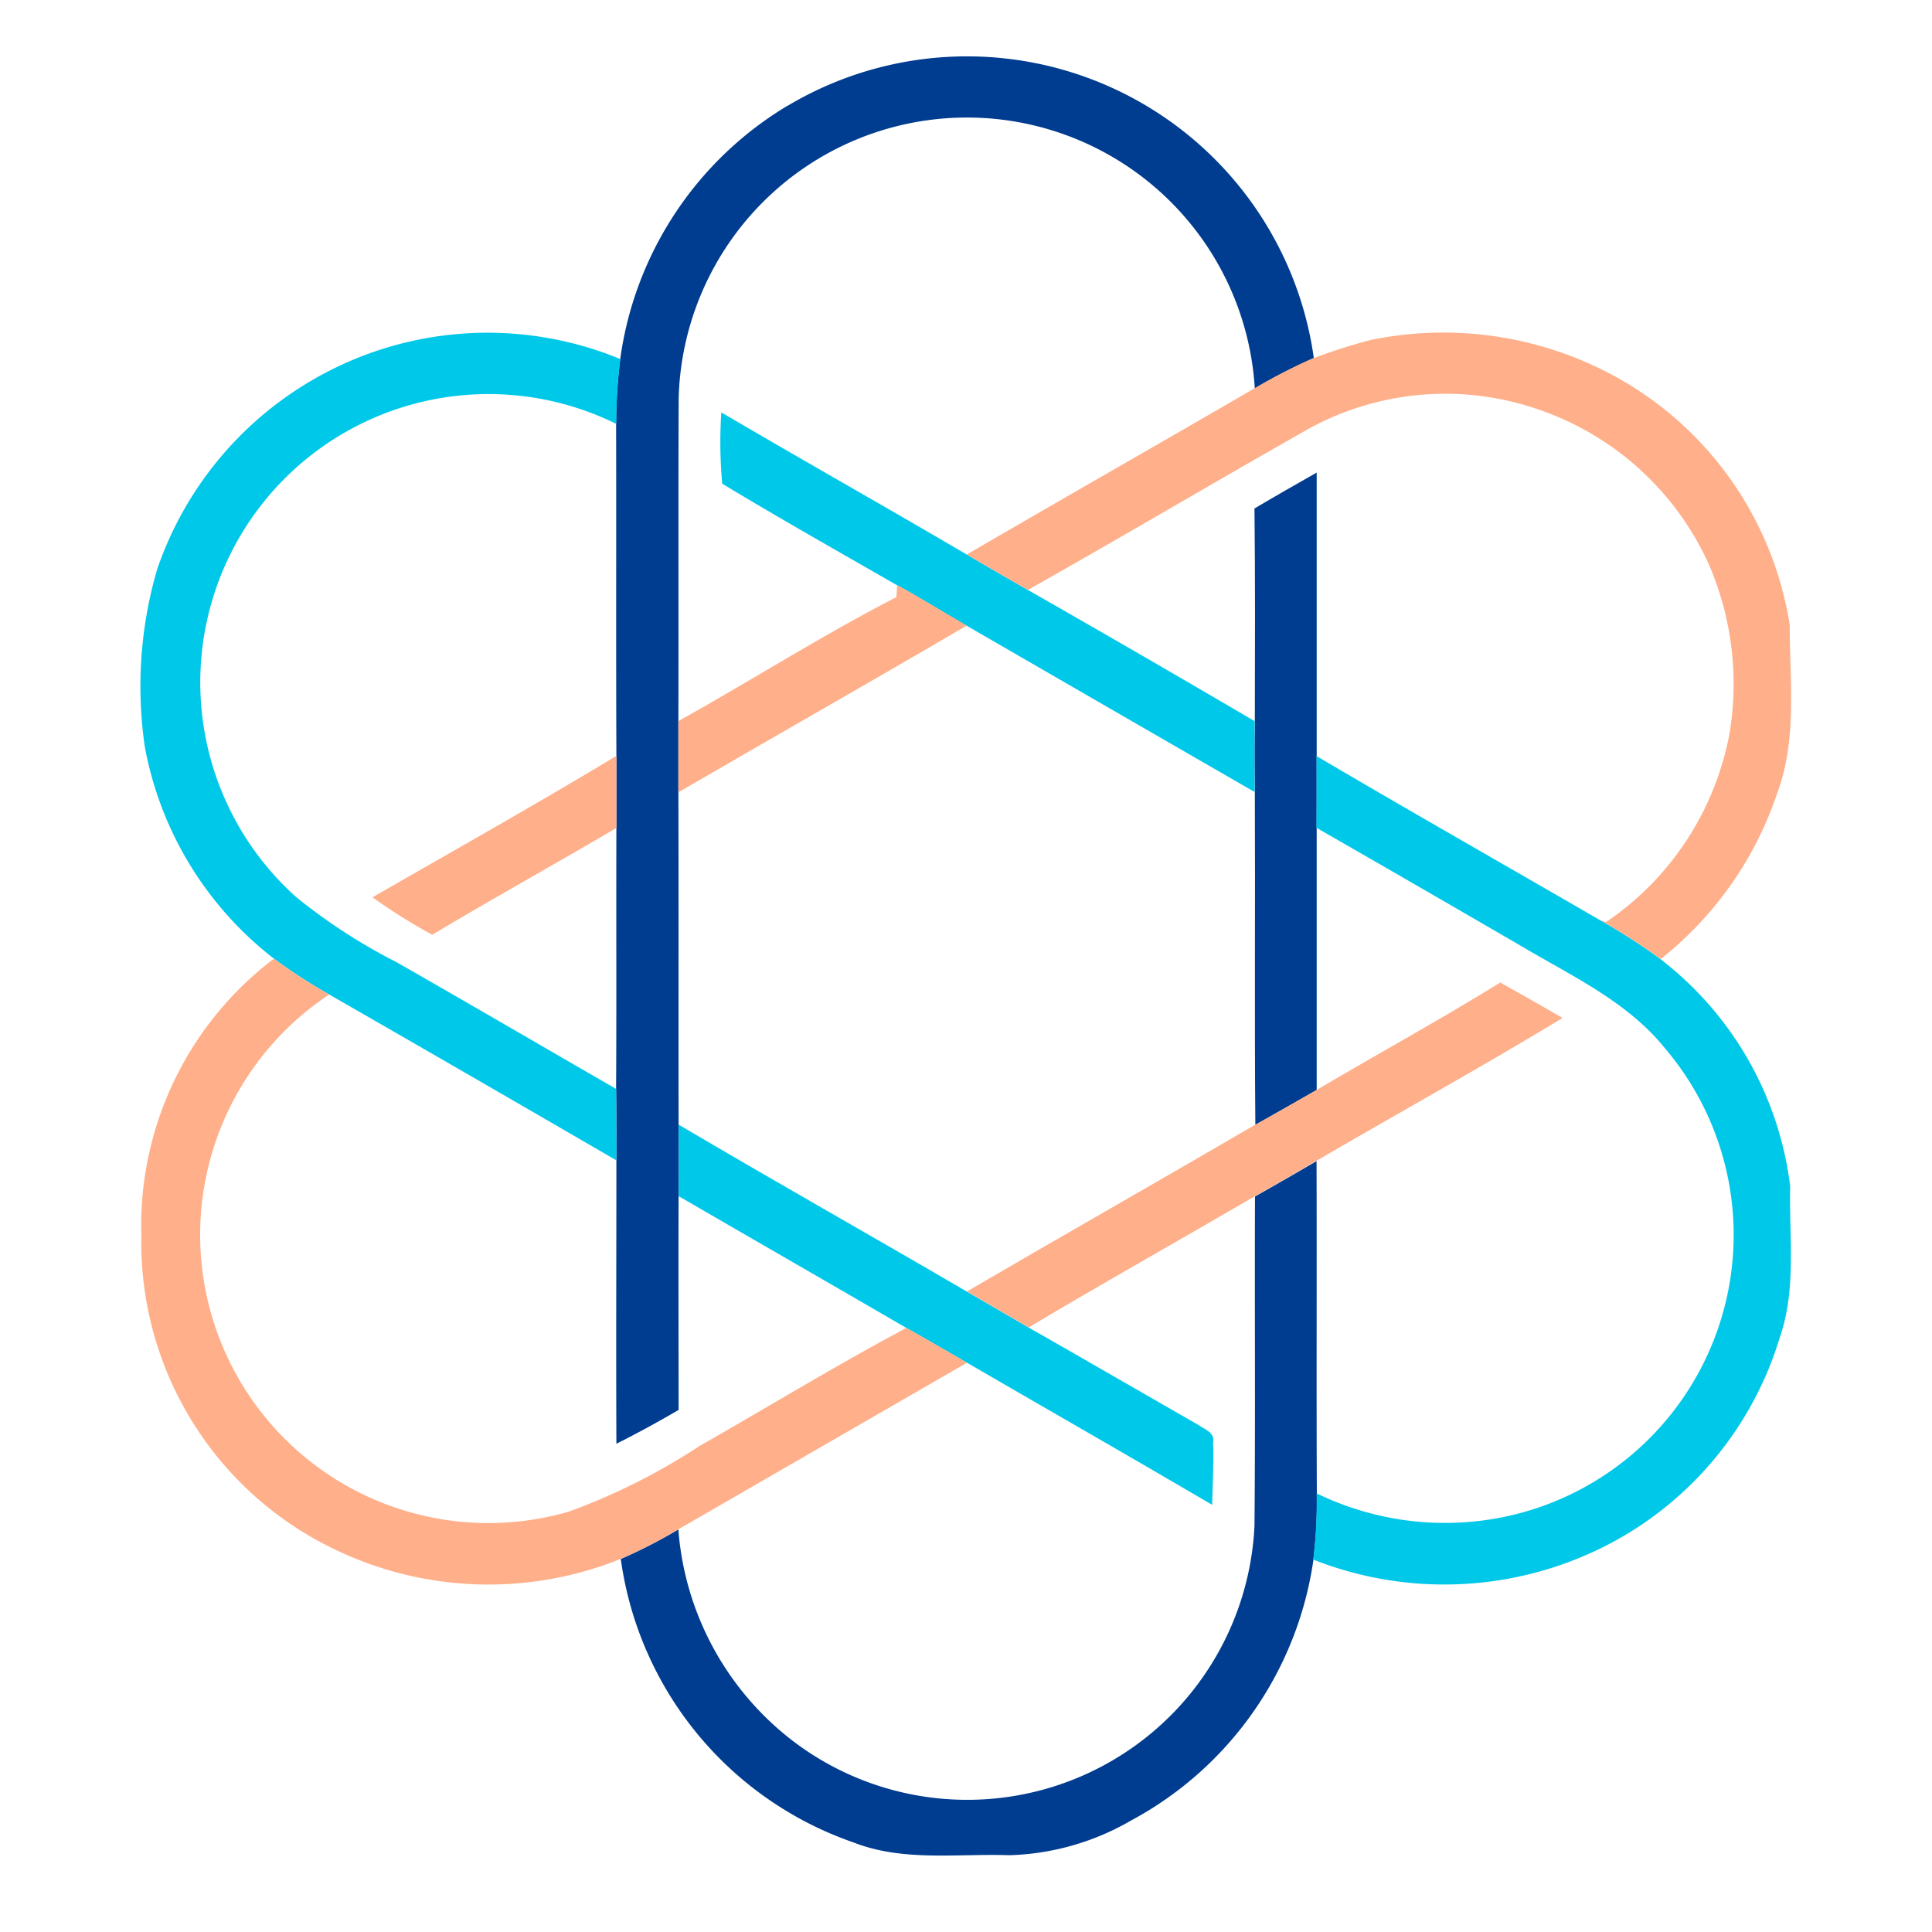
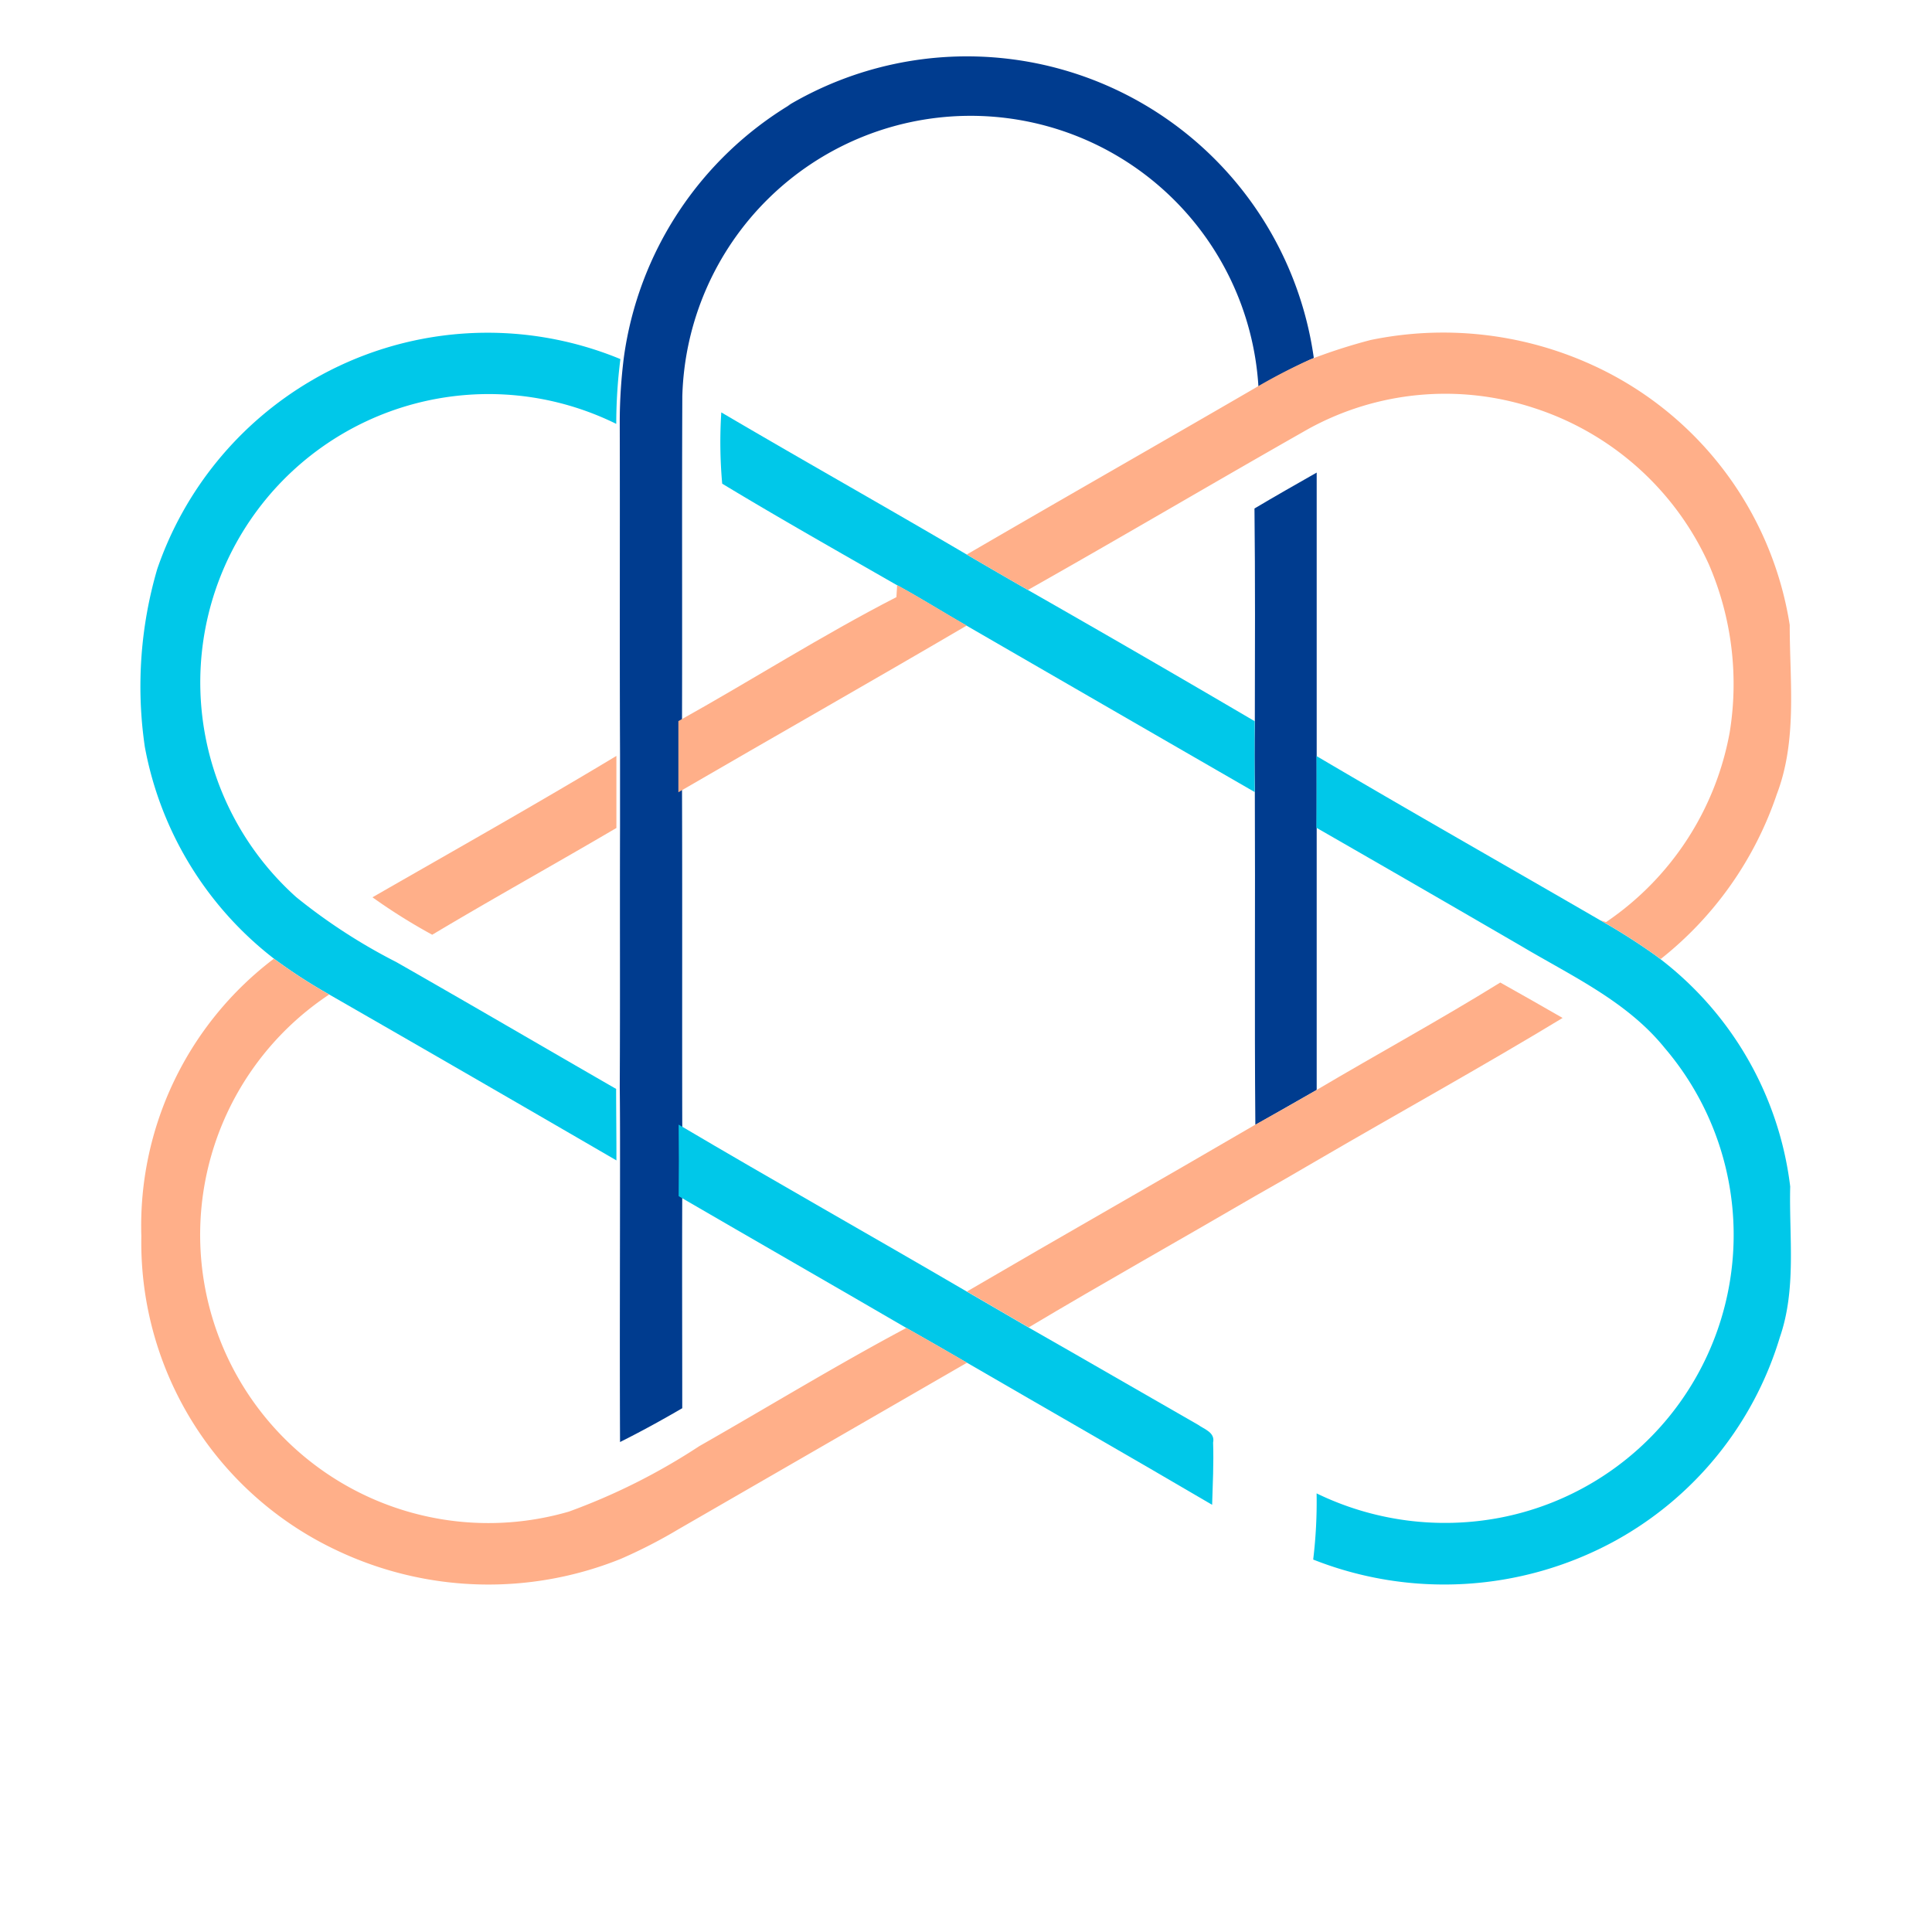
<svg xmlns="http://www.w3.org/2000/svg" width="200" height="200" viewBox="0 0 200 200">
  <defs>
    <clipPath id="clip-path">
      <rect id="Rectangle_2860" data-name="Rectangle 2860" width="200" height="200" fill="#fff" stroke="#707070" stroke-width="1" />
    </clipPath>
  </defs>
  <g id="دانش_بنیان_بدون_متن" data-name="دانش بنیان بدون متن" clip-path="url(#clip-path)">
    <g id="Group_11180" data-name="Group 11180" transform="translate(14.536 5.836)">
      <g id="header_logo_copy" data-name="header_logo copy" transform="translate(0 0)">
        <g id="_003c8fff" data-name="#003c8fff" transform="translate(49.243)">
-           <path id="Path_22762" data-name="Path 22762" d="M503.493,14.108A36.253,36.253,0,0,1,557.99,40.2l-.377.177a58.621,58.621,0,0,0-5.733,2.973,29.853,29.853,0,0,0-59.64,1c-.05,11.14,0,22.28-.03,33.423v7.367c.037,11.473,0,22.937.023,34.407q.045,3.7,0,7.4c-.03,7.38,0,14.77,0,22.15-2.113,1.23-4.253,2.407-6.44,3.5-.043-9.787,0-19.567,0-29.353,0-2.467,0-4.93-.03-7.4.05-9,0-18,.03-27v-7.46c-.05-11.457,0-22.913-.03-34.37a53.92,53.92,0,0,1,.427-6.71,36.333,36.333,0,0,1,17.3-26.207Z" transform="translate(-485.763 -8.977)" fill="#003c8f" />
+           <path id="Path_22762" data-name="Path 22762" d="M503.493,14.108A36.253,36.253,0,0,1,557.99,40.2a58.621,58.621,0,0,0-5.733,2.973,29.853,29.853,0,0,0-59.64,1c-.05,11.14,0,22.28-.03,33.423v7.367c.037,11.473,0,22.937.023,34.407q.045,3.7,0,7.4c-.03,7.38,0,14.77,0,22.15-2.113,1.23-4.253,2.407-6.44,3.5-.043-9.787,0-19.567,0-29.353,0-2.467,0-4.93-.03-7.4.05-9,0-18,.03-27v-7.46c-.05-11.457,0-22.913-.03-34.37a53.92,53.92,0,0,1,.427-6.71,36.333,36.333,0,0,1,17.3-26.207Z" transform="translate(-485.763 -8.977)" fill="#003c8f" />
          <path id="Path_22763" data-name="Path 22763" d="M575.576,71.227c2.127-1.267,4.283-2.487,6.44-3.717v63.91c-2.113,1.213-4.23,2.413-6.35,3.62-.1-11.493,0-23-.053-34.49-.037-2.443-.043-4.88,0-7.333C575.629,85.907,575.656,78.563,575.576,71.227Z" transform="translate(-509.492 -24.425)" fill="#003c8f" />
-           <path id="Path_22764" data-name="Path 22764" d="M552.083,168.021q3.2-1.81,6.373-3.667c.037,11.473-.023,22.943.03,34.417a49.652,49.652,0,0,1-.353,6.85,36.514,36.514,0,0,1-18.92,27.02,26.54,26.54,0,0,1-12.583,3.57c-5.387-.183-11,.693-16.137-1.333a36.28,36.28,0,0,1-24.063-29.333,52.315,52.315,0,0,0,5.96-3.06,30.487,30.487,0,0,0,12.06,22.053,29.77,29.77,0,0,0,47.58-22.43C552.133,190.734,552.036,179.381,552.083,168.021Z" transform="translate(-485.946 -49.996)" fill="#003c8f" />
        </g>
        <g id="_00c8e9ff" data-name="#00c8e9ff" transform="translate(0 28.608)">
          <path id="Path_22765" data-name="Path 22765" d="M436.6,52.787a36.03,36.03,0,0,1,32-2.237,53.872,53.872,0,0,0-.427,6.71,29.845,29.845,0,0,0-33.126,48.993A59,59,0,0,0,445.4,112.97c7.6,4.333,15.167,8.763,22.76,13.133,0,2.467.037,4.93.03,7.4q-14.835-8.62-29.72-17.167a55.118,55.118,0,0,1-5.723-3.71,35.964,35.964,0,0,1-13.377-21.937,43.176,43.176,0,0,1,1.287-18.41A36.227,36.227,0,0,1,436.6,52.787Z" transform="translate(-418.914 -47.823)" fill="#00c8e9" />
          <path id="Path_22766" data-name="Path 22766" d="M500.531,59.04c8.447,4.967,17,9.773,25.43,14.73,2.1,1.23,4.2,2.45,6.333,3.667q11.767,6.71,23.46,13.577c-.03,2.443-.023,4.88,0,7.333q-14.913-8.6-29.817-17.22c-2.413-1.377-4.76-2.863-7.2-4.187-6.057-3.473-12.14-6.91-18.11-10.517a48.28,48.28,0,0,1-.093-7.383Z" transform="translate(-440.401 -50.796)" fill="#00c8e9" />
          <path id="Path_22767" data-name="Path 22767" d="M584.2,107.39c9.743,5.747,19.59,11.333,29.367,17a63.625,63.625,0,0,1,5.723,3.637,35,35,0,0,1,13.95,23.923c-.127,5.2.667,10.59-1.073,15.613a35.837,35.837,0,0,1-17.307,21.207,36.87,36.87,0,0,1-31,1.8,49.577,49.577,0,0,0,.353-6.85,30.416,30.416,0,0,0,18.97,2.523,29.807,29.807,0,0,0,17.057-48.64c-3.907-4.833-9.667-7.46-14.887-10.567q-10.563-6.137-21.163-12.223C584.218,112.343,584.218,109.863,584.2,107.39Z" transform="translate(-462.455 -63.57)" fill="#00c8e9" />
          <path id="Path_22768" data-name="Path 22768" d="M494.57,159.24c9.9,5.85,19.927,11.493,29.86,17.3q3.19,1.867,6.393,3.717c5.857,3.333,11.667,6.71,17.527,10.06.64.463,1.773.787,1.547,1.84.073,2.14-.037,4.29-.1,6.44-8.433-4.953-16.923-9.8-25.38-14.71q-3.133-1.82-6.277-3.6c-7.843-4.57-15.723-9.08-23.57-13.643Q494.613,162.942,494.57,159.24Z" transform="translate(-438.853 -77.263)" fill="#00c8e9" />
        </g>
        <g id="_ffaf89ff" data-name="#ffaf89ff" transform="translate(0.08 28.593)">
          <path id="Path_22769" data-name="Path 22769" d="M576.932,48.593a37.146,37.146,0,0,1,22.737,2.493,35.64,35.64,0,0,1,20.647,27c0,5.843.8,11.927-1.334,17.52a36.717,36.717,0,0,1-12.023,17.07l-.523-.377a63.686,63.686,0,0,0-5.723-3.637l.59.19a30.249,30.249,0,0,0,12.8-19.647,31.231,31.231,0,0,0-2.15-17.367,29.976,29.976,0,0,0-18.14-16.217A29.4,29.4,0,0,0,570.482,57.8c-9.707,5.51-19.31,11.183-29.023,16.667-2.12-1.207-4.217-2.427-6.333-3.667,9.92-5.777,19.883-11.45,29.8-17.21a58.657,58.657,0,0,1,5.733-2.973,57.485,57.485,0,0,1,6.27-2.023Z" transform="translate(-449.661 -47.825)" fill="#ffaf89" />
          <path id="Path_22770" data-name="Path 22770" d="M517.183,83.34c2.443,1.333,4.79,2.81,7.2,4.187-9.92,5.813-19.913,11.487-29.847,17.257V97.417c7.563-4.21,14.87-8.88,22.57-12.833C517.13,84.273,517.167,83.65,517.183,83.34Z" transform="translate(-438.926 -57.198)" fill="#ffaf89" />
          <path id="Path_22771" data-name="Path 22771" d="M451.5,122.007c8.433-4.843,16.917-9.617,25.253-14.637v7.46c-6.333,3.723-12.76,7.283-19.067,11.053A59.979,59.979,0,0,1,451.5,122.007Z" transform="translate(-427.559 -63.548)" fill="#ffaf89" />
          <path id="Path_22772" data-name="Path 22772" d="M432.662,135.9a55.146,55.146,0,0,0,5.723,3.71A29.84,29.84,0,0,0,463.2,193.137a65,65,0,0,0,13.5-6.777c7.147-4.07,14.173-8.367,21.437-12.237q3.147,1.777,6.277,3.6-14.947,8.63-29.883,17.247a52.363,52.363,0,0,1-5.96,3.06,36.617,36.617,0,0,1-29.263-.817,35.217,35.217,0,0,1-20.367-32.57,34.694,34.694,0,0,1,13.72-28.74Z" transform="translate(-418.925 -71.085)" fill="#ffaf89" />
          <path id="Path_22773" data-name="Path 22773" d="M571.326,150.383c6.333-3.747,12.78-7.263,19.03-11.133q3.233,1.81,6.453,3.667c-8.4,5.093-17,9.837-25.49,14.79q-3.18,1.867-6.373,3.667c-7.793,4.547-15.667,8.957-23.407,13.577q-3.2-1.853-6.393-3.717c9.92-5.8,19.913-11.463,29.83-17.257Q568.176,152.207,571.326,150.383Z" transform="translate(-449.665 -71.968)" fill="#ffaf89" />
        </g>
      </g>
    </g>
  </g>
</svg>